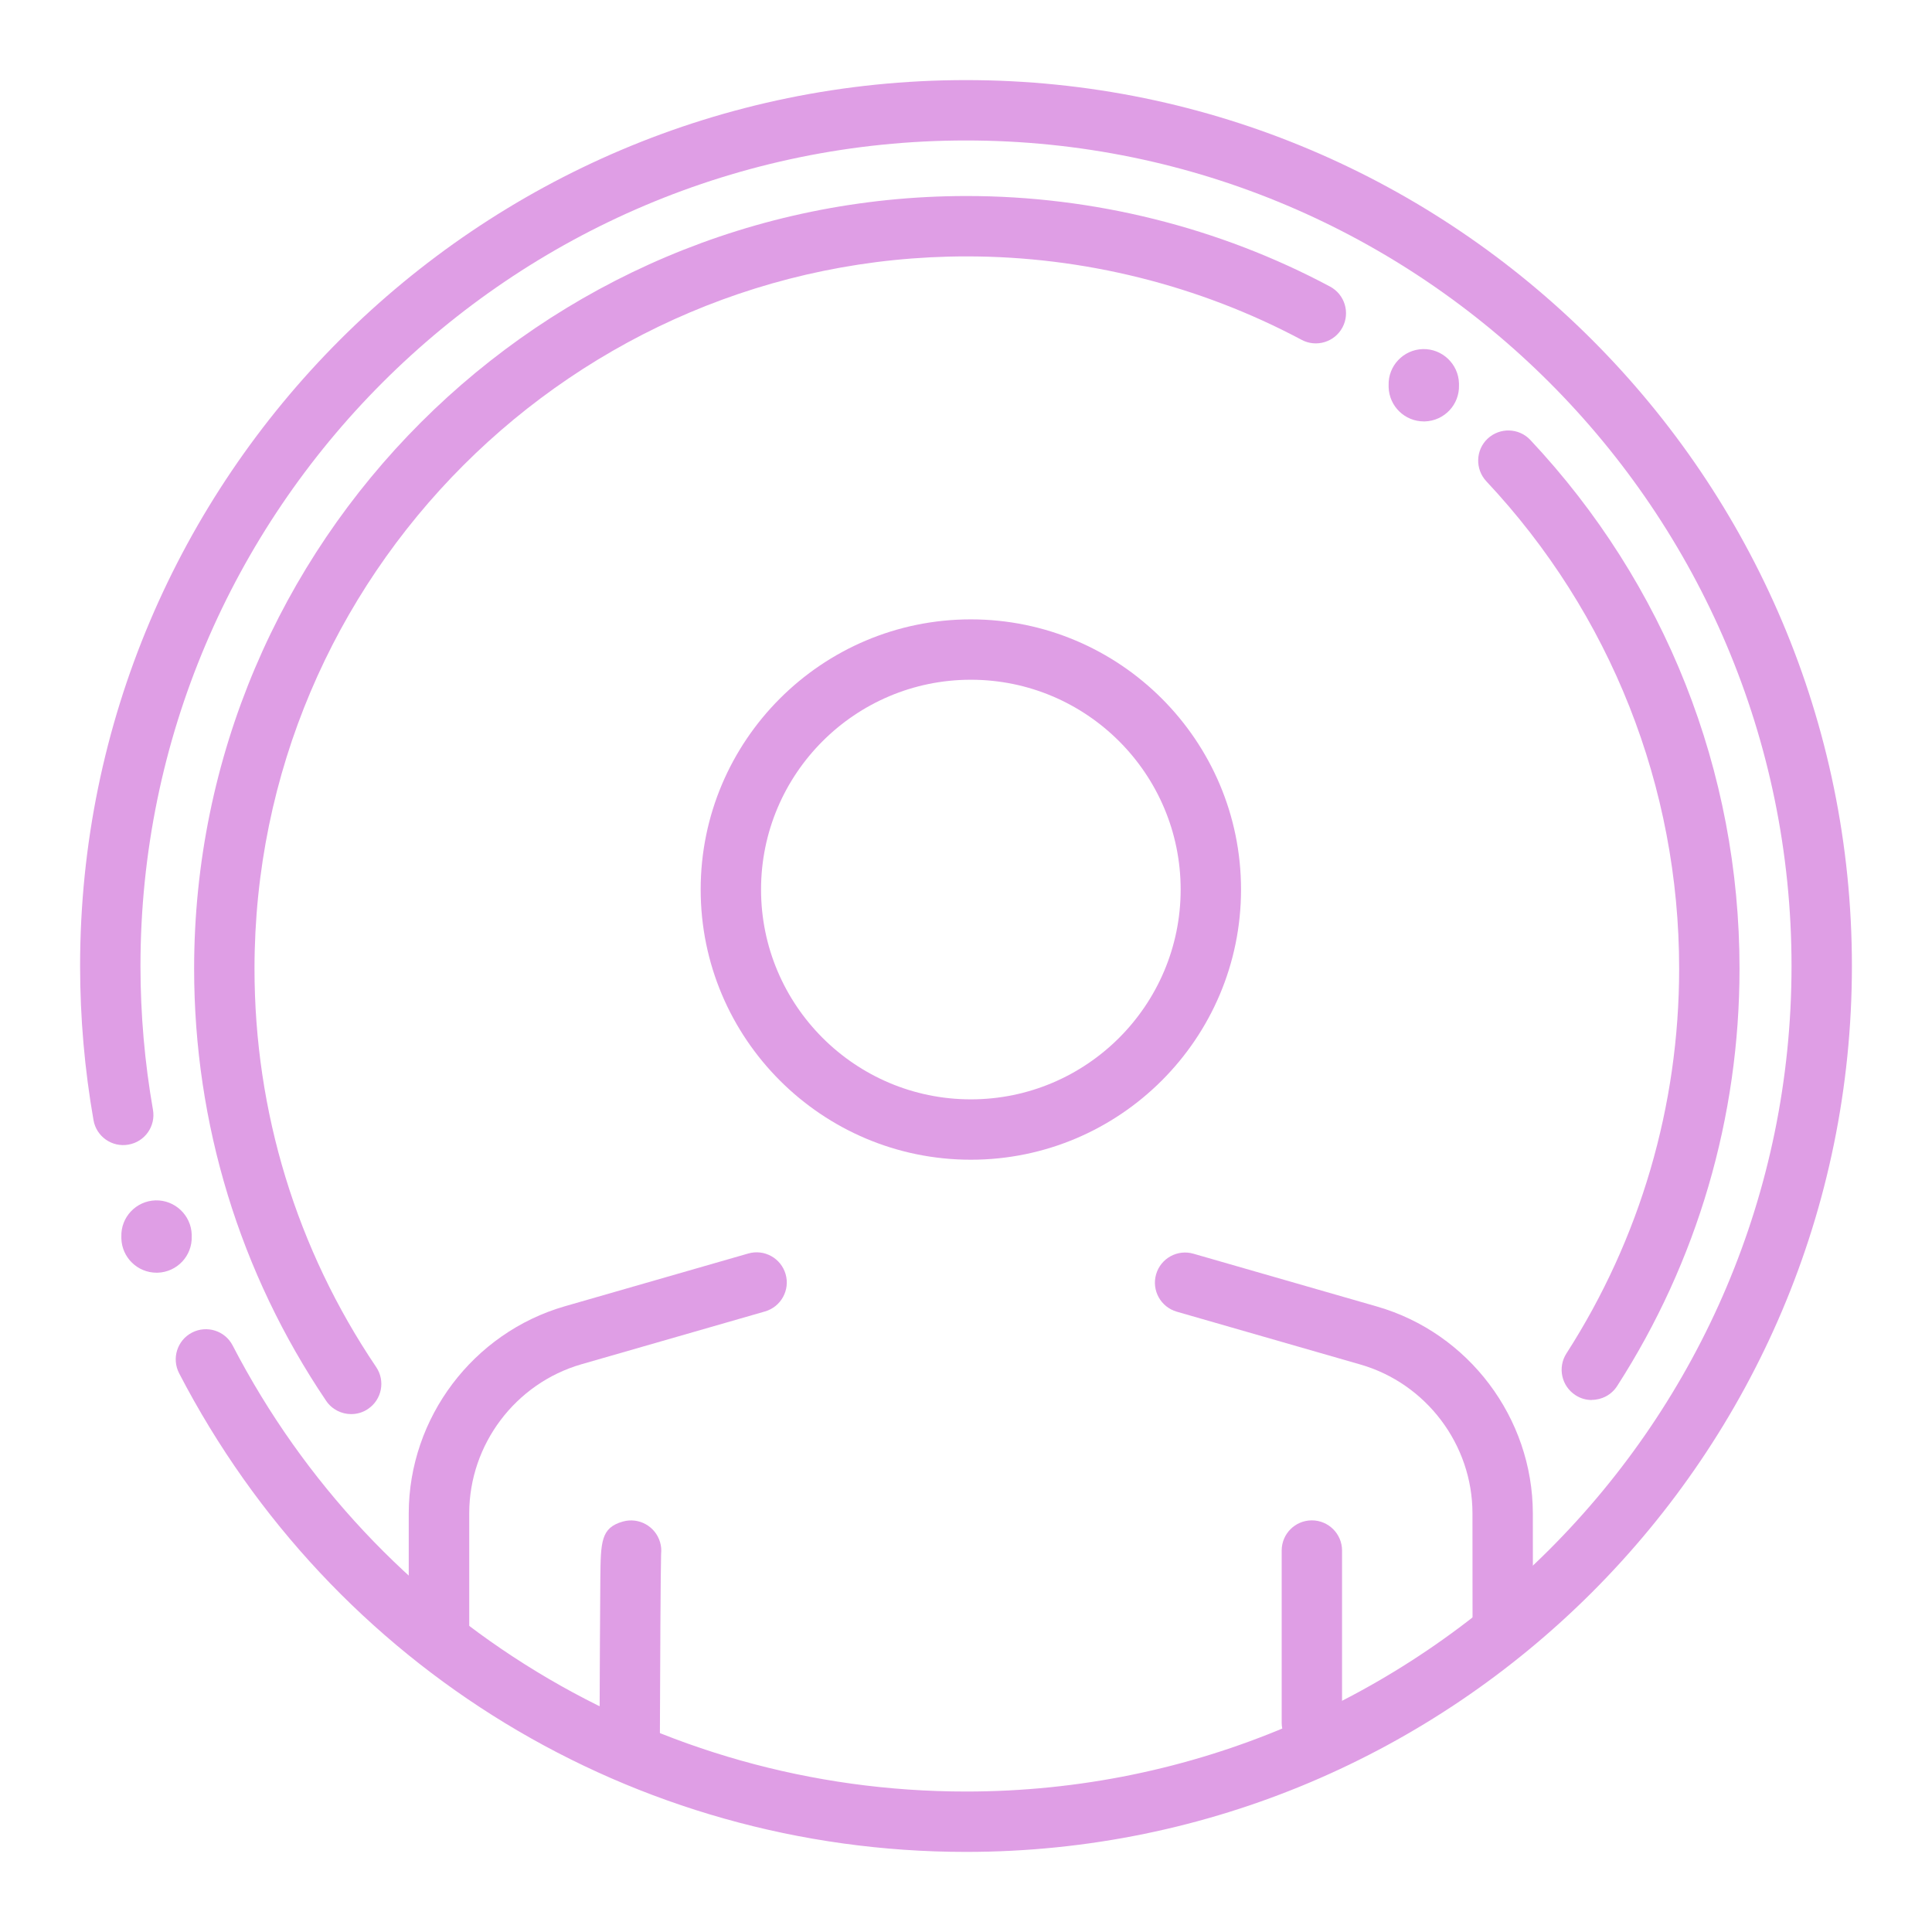
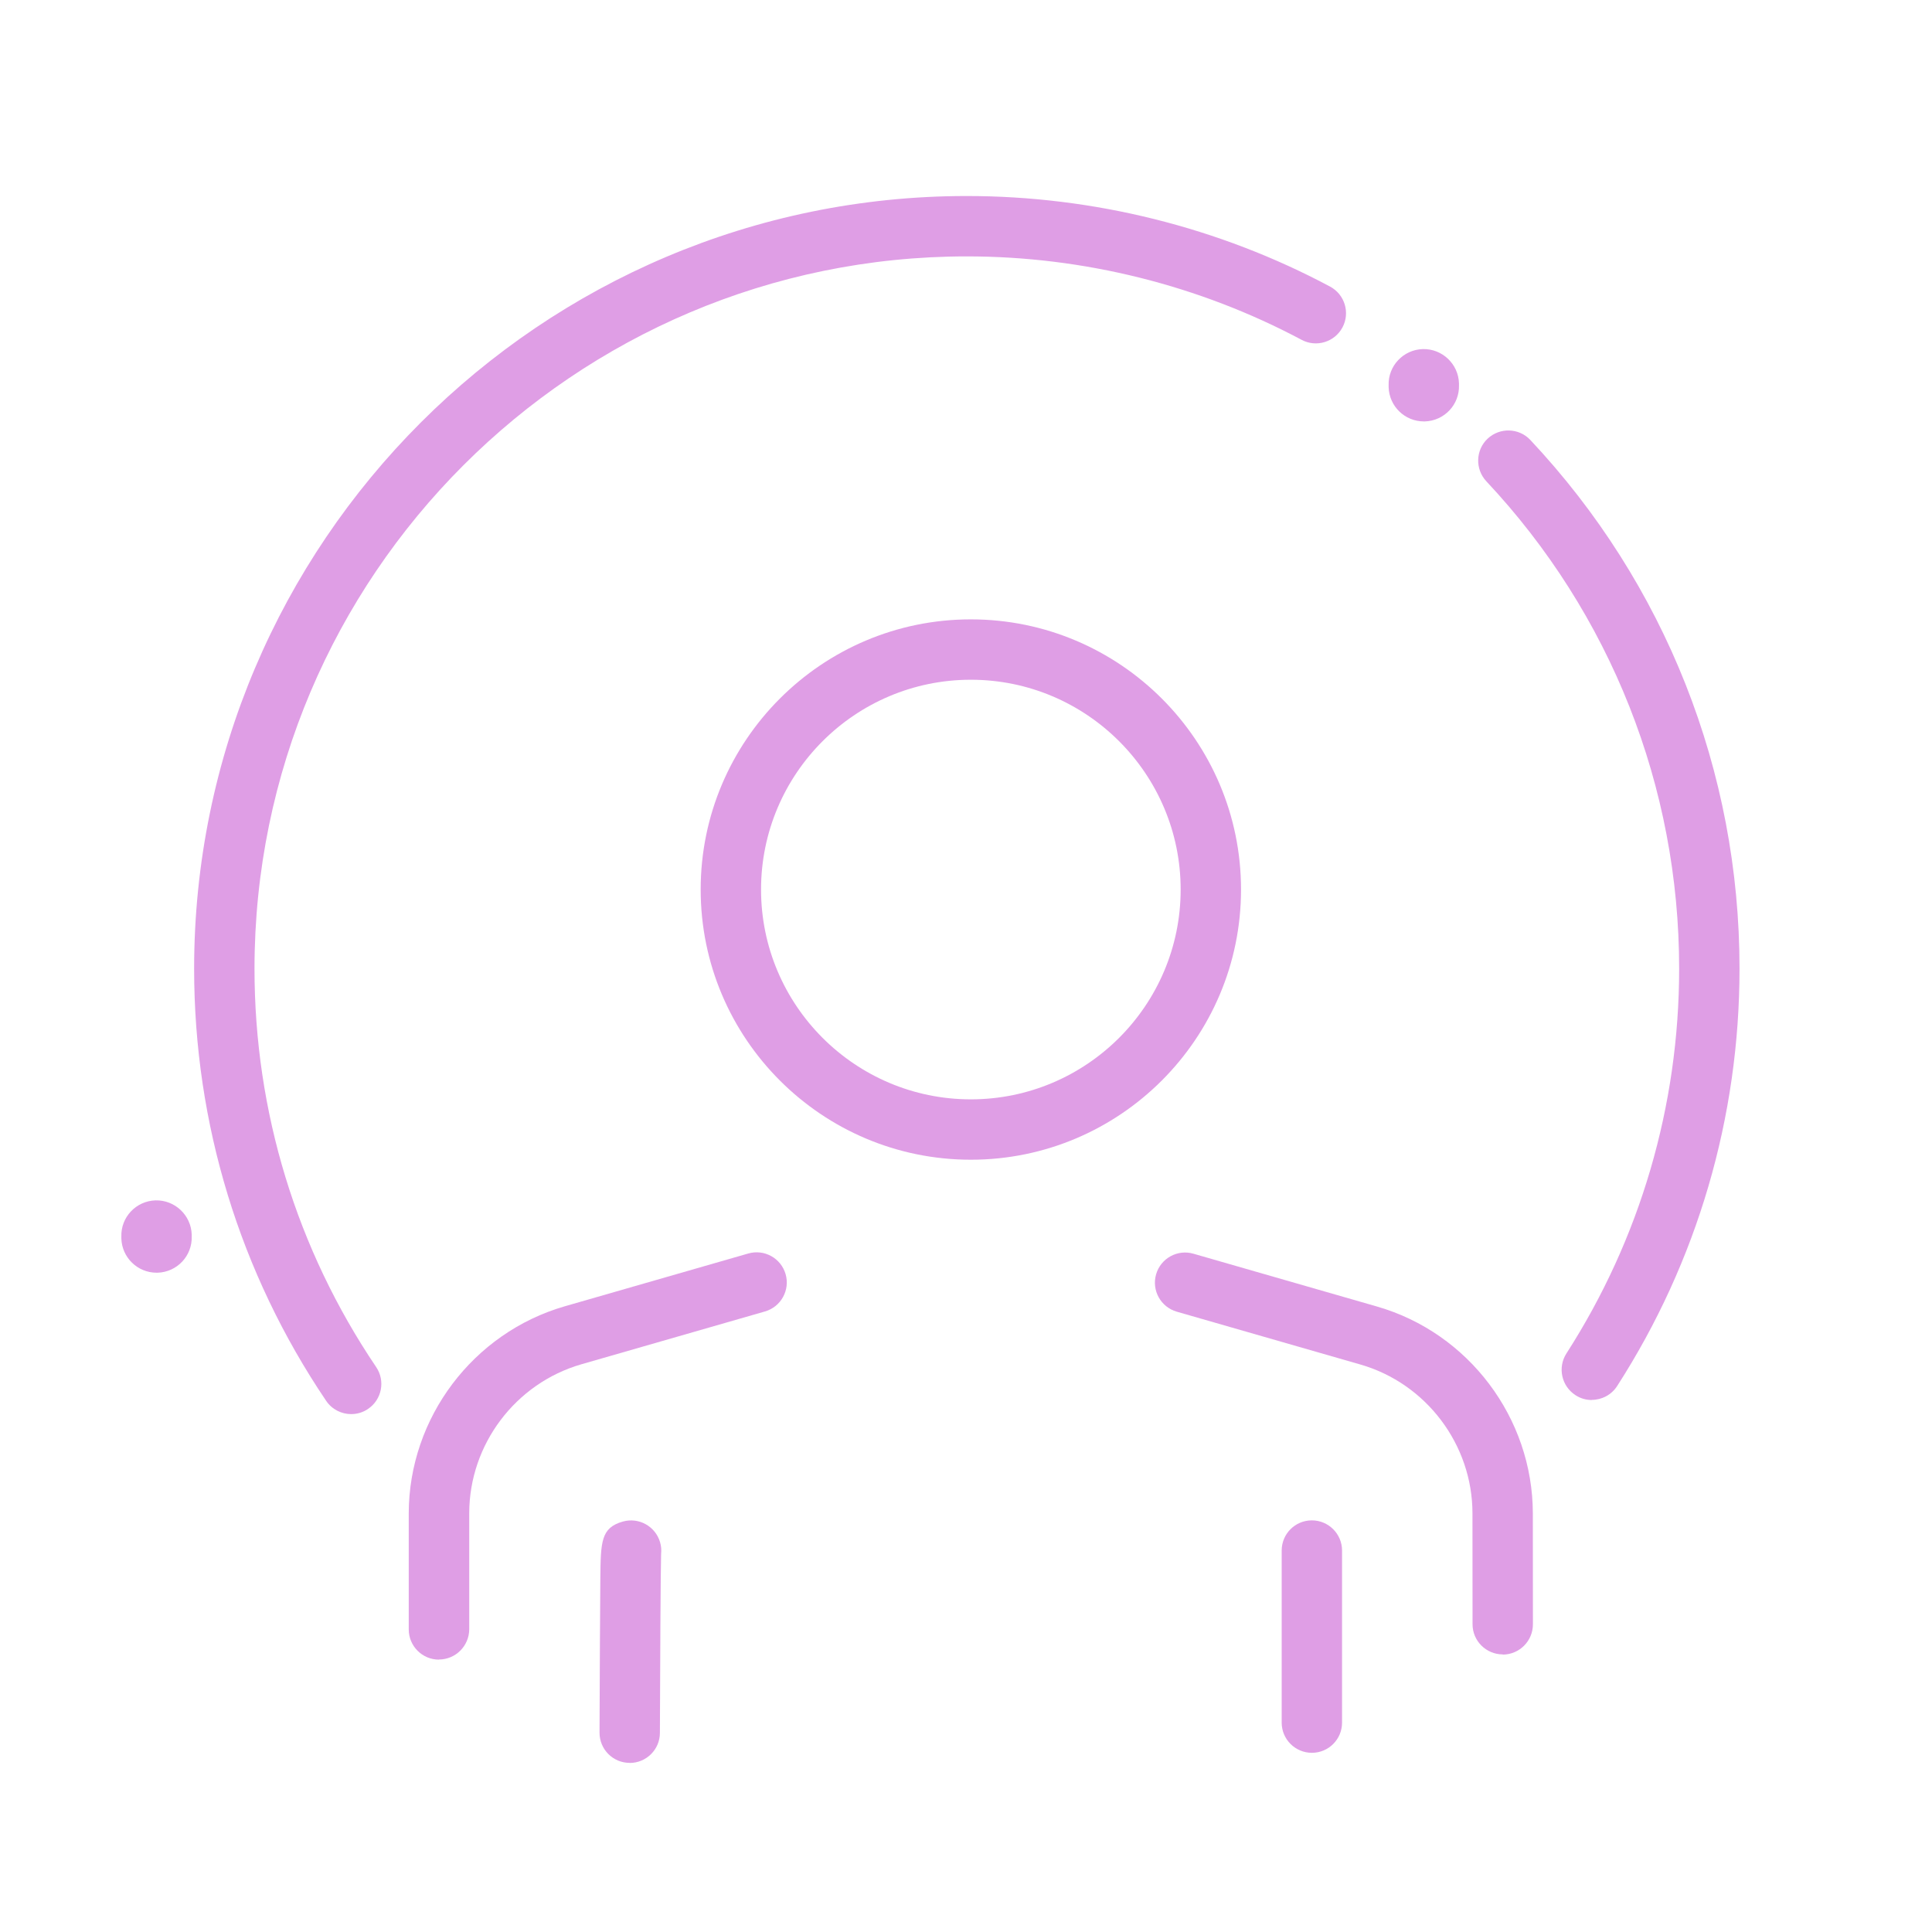
<svg xmlns="http://www.w3.org/2000/svg" width="48" height="48" viewBox="0 0 48 48" fill="none">
  <path d="M24.12 28.813C20.418 28.813 17.408 25.803 17.408 22.1C17.408 18.398 20.418 15.388 24.12 15.388C27.823 15.388 30.833 18.398 30.833 22.1C30.833 25.803 27.823 28.813 24.12 28.813ZM24.12 16.888C21.245 16.888 18.908 19.225 18.908 22.1C18.908 24.975 21.245 27.313 24.12 27.313C26.995 27.313 29.333 24.975 29.333 22.1C29.333 19.225 26.995 16.888 24.12 16.888Z" fill="#DF9EE5" />
  <path d="M37.335 41.103C36.923 41.103 36.585 40.768 36.585 40.355C36.585 40.355 36.585 39.728 36.583 37.598C36.583 35.893 35.435 34.37 33.795 33.9L29.235 32.588C28.838 32.473 28.608 32.058 28.723 31.66C28.838 31.263 29.253 31.033 29.65 31.148L34.21 32.46C36.488 33.115 38.08 35.23 38.083 37.6C38.083 39.728 38.085 40.355 38.085 40.355C38.085 40.77 37.75 41.105 37.338 41.108L37.335 41.103Z" fill="#DF9EE5" />
  <path d="M10.905 41.233C10.49 41.233 10.155 40.895 10.155 40.483V37.595C10.16 35.225 11.753 33.113 14.03 32.455L18.59 31.143C18.988 31.028 19.403 31.258 19.518 31.655C19.633 32.053 19.403 32.468 19.005 32.583L14.445 33.895C12.805 34.368 11.66 35.888 11.658 37.593V40.48C11.655 40.895 11.318 41.23 10.905 41.23V41.233Z" fill="#DF9EE5" />
  <path d="M3.89 31.62C3.418 31.62 3.03 31.245 3.015 30.77V30.723C3 30.24 3.38 29.838 3.863 29.823C4.343 29.81 4.748 30.19 4.763 30.673V30.72C4.778 31.203 4.398 31.605 3.915 31.62C3.908 31.62 3.898 31.62 3.89 31.62Z" fill="#DF9EE5" />
  <path d="M35.375 10.47C34.903 10.47 34.515 10.095 34.5 9.62V9.573C34.485 9.09 34.865 8.688 35.348 8.673C35.828 8.66 36.233 9.04 36.248 9.523V9.57C36.263 10.053 35.883 10.455 35.4 10.47C35.393 10.47 35.383 10.47 35.375 10.47Z" fill="#DF9EE5" />
  <path d="M32.593 37.773C33.005 37.773 33.343 38.108 33.343 38.523V42.798C33.343 43.213 33.008 43.548 32.593 43.548C32.18 43.548 31.843 43.213 31.843 42.798V38.523C31.843 38.108 32.178 37.773 32.593 37.773Z" fill="#DF9EE5" />
  <path d="M15.645 43.798H15.643C15.228 43.798 14.893 43.46 14.895 43.045C14.895 43.045 14.9 41.915 14.905 40.783C14.908 40.215 14.913 39.65 14.915 39.225C14.925 38.303 14.928 37.958 15.473 37.803C15.87 37.69 16.285 37.92 16.4 38.318C16.428 38.415 16.435 38.51 16.425 38.605C16.413 38.933 16.4 41.483 16.395 43.053C16.395 43.465 16.058 43.8 15.645 43.8V43.798Z" fill="#DF9EE5" />
-   <path d="M24 46.01C15.743 46.01 8.253 41.453 4.45 34.118C4.26 33.75 4.403 33.298 4.77 33.108C5.138 32.918 5.59 33.06 5.78 33.428C9.325 40.263 16.305 44.51 24 44.51C35.31 44.51 44.51 35.31 44.51 24C44.51 12.69 35.31 3.49 24 3.49C12.69 3.49 3.49 12.69 3.49 24C3.49 25.198 3.595 26.4 3.8 27.57C3.873 27.978 3.6 28.368 3.19 28.438C2.783 28.51 2.393 28.238 2.323 27.828C2.103 26.573 1.99 25.285 1.99 24C1.99 11.865 11.865 1.99 24 1.99C36.135 1.99 46.01 11.863 46.01 24C46.01 36.138 36.138 46.01 24 46.01Z" fill="#DF9EE5" />
  <path d="M39.548 34.783C39.408 34.783 39.268 34.745 39.143 34.663C38.795 34.438 38.693 33.975 38.918 33.625C40.75 30.775 41.718 27.47 41.718 24.065C41.718 19.548 40.015 15.248 36.928 11.958C36.645 11.655 36.66 11.18 36.96 10.898C37.263 10.615 37.738 10.63 38.02 10.93C41.373 14.5 43.218 19.165 43.218 24.065C43.218 27.758 42.168 31.343 40.178 34.435C40.035 34.658 39.793 34.78 39.545 34.78L39.548 34.783Z" fill="#DF9EE5" />
  <path d="M8.725 35.133C8.485 35.133 8.248 35.018 8.103 34.803C5.958 31.628 4.823 27.915 4.823 24.068C4.823 13.483 13.435 4.87 24.02 4.87C27.165 4.87 30.288 5.648 33.045 7.12C33.41 7.315 33.548 7.77 33.353 8.135C33.158 8.5 32.703 8.638 32.338 8.443C29.795 7.088 26.92 6.37 24.02 6.37C14.263 6.37 6.323 14.31 6.323 24.068C6.323 27.615 7.368 31.035 9.345 33.963C9.578 34.305 9.488 34.773 9.143 35.005C9.015 35.093 8.868 35.133 8.723 35.133H8.725Z" fill="#DF9EE5" />
</svg>